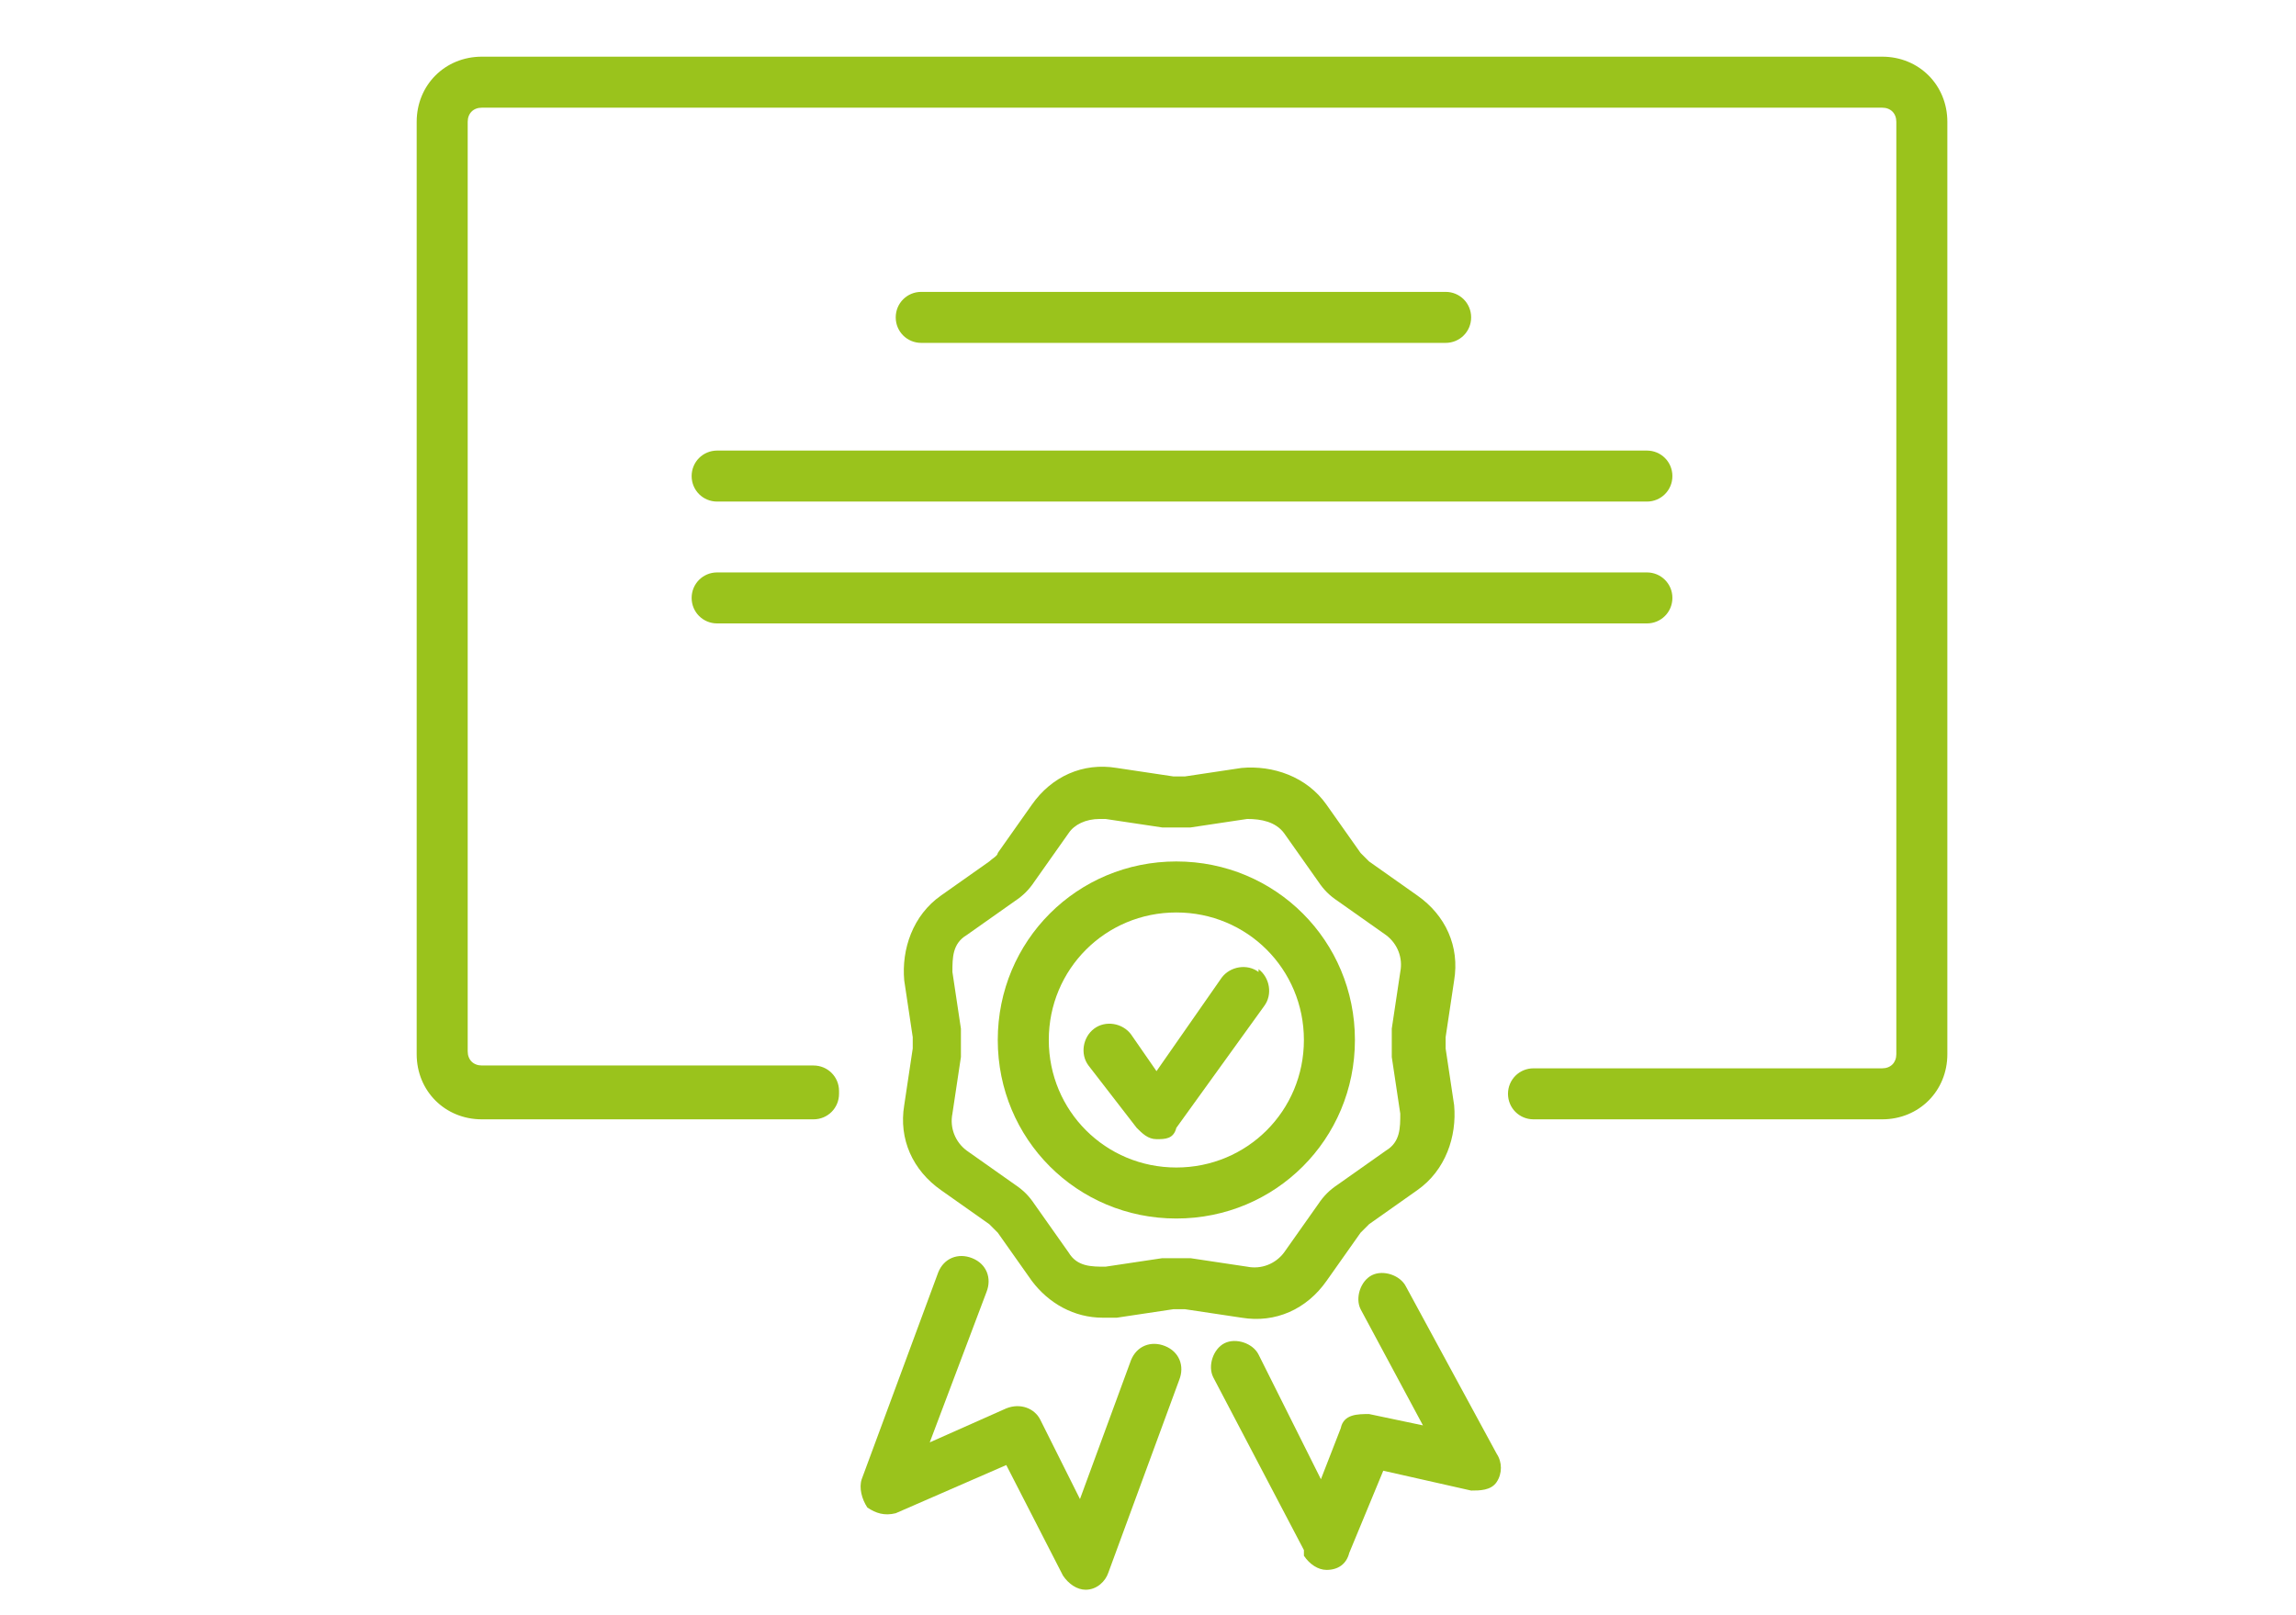
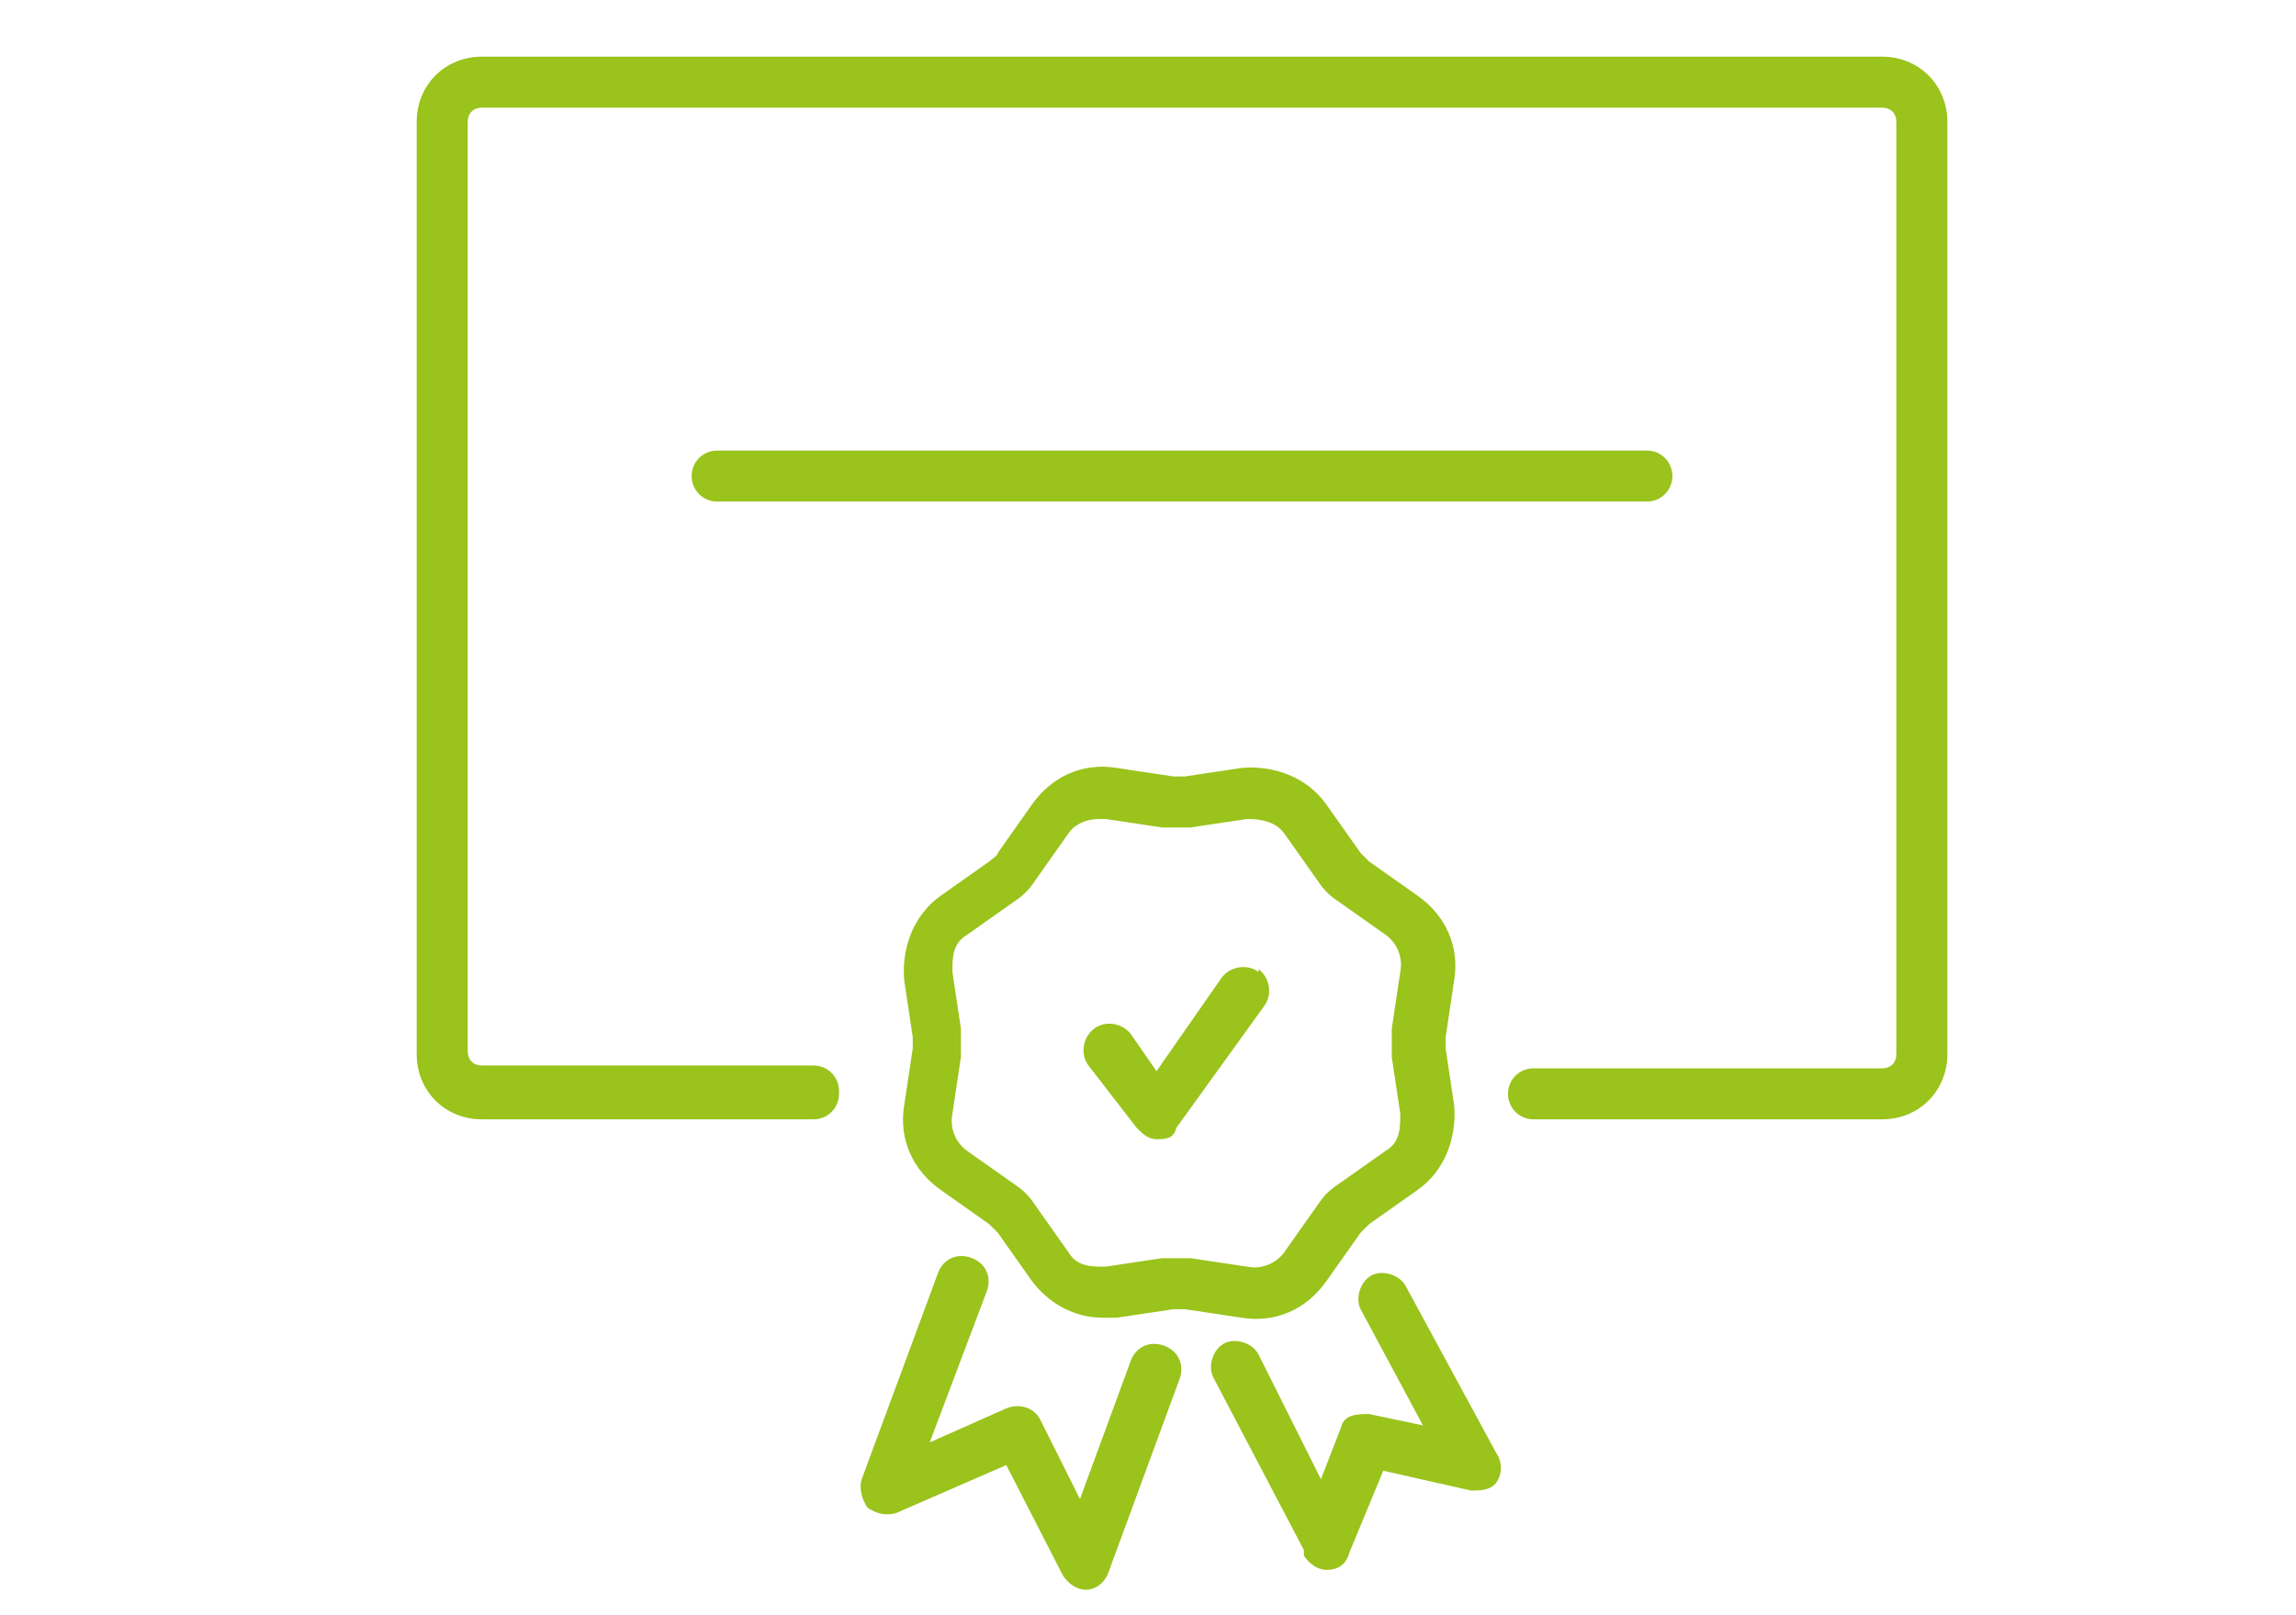
<svg xmlns="http://www.w3.org/2000/svg" width="81" height="57" version="1.1" viewBox="0 0 81 57">
  <defs>
    <style> .cls-1 { fill: #9ac31c; } </style>
  </defs>
  <g>
    <g id="Layer_1">
      <g id="Layer_1-2" data-name="Layer_1">
        <g id="Layer_1-2">
          <g>
            <path class="cls-1" d="M29.6,38.5c0-.5-.4-.9-.9-.9h-11.7c-.3,0-.5-.2-.5-.5V4.3c0-.3.2-.5.5-.5h49.4c.3,0,.5.2.5.5v32.9c0,.3-.2.5-.5.5h-12.3c-.5,0-.9.4-.9.9s.4.9.9.9h12.3c1.3,0,2.3-1,2.3-2.3V4.3c0-1.3-1-2.3-2.3-2.3H17c-1.3,0-2.3,1-2.3,2.3v32.9c0,1.3,1,2.3,2.3,2.3h11.7c.5,0,.9-.4.9-.9h0Z" />
            <path class="cls-1" d="M34.3,44.4c-.5-.2-1,0-1.2.5l-2.7,7.3c-.1.3,0,.7.2,1,.3.2.6.3,1,.2l3.9-1.7,2,3.9c.2.3.5.5.8.5s0,0,0,0c.4,0,.7-.3.8-.6l2.5-6.8c.2-.5,0-1-.5-1.2s-1,0-1.2.5l-1.8,4.9-1.4-2.8c-.2-.4-.7-.6-1.2-.4l-2.7,1.2,2-5.3c.2-.5,0-1-.5-1.2Z" />
            <path class="cls-1" d="M46,54.9c.2.3.5.5.8.5s0,0,0,0c.4,0,.7-.2.8-.6l1.2-2.9,3.1.7c.3,0,.7,0,.9-.3s.2-.7,0-1l-3.2-5.9c-.2-.4-.8-.6-1.2-.4-.4.2-.6.8-.4,1.2l2.2,4.1-1.9-.4c-.4,0-.9,0-1,.5l-.7,1.8-2.2-4.4c-.2-.4-.8-.6-1.2-.4-.4.2-.6.8-.4,1.2l3.2,6.1s0,.2,0,.2Z" />
-             <path class="cls-1" d="M47.8,36.7c0-3.5-2.8-6.3-6.3-6.3s-6.3,2.8-6.3,6.3,2.8,6.3,6.3,6.3,6.3-2.8,6.3-6.3ZM41.5,41.2c-2.5,0-4.5-2-4.5-4.5s2-4.5,4.5-4.5,4.5,2,4.5,4.5-2,4.5-4.5,4.5Z" />
            <path class="cls-1" d="M44.4,34.3c-.4-.3-1-.2-1.3.2l-2.3,3.3-.9-1.3c-.3-.4-.9-.5-1.3-.2-.4.3-.5.9-.2,1.3l1.7,2.2c.2.2.4.4.7.4h0c.3,0,.6,0,.7-.4l3.1-4.3c.3-.4.2-1-.2-1.3h0Z" />
            <path class="cls-1" d="M43.8,46.5c1.2.2,2.3-.3,3-1.3l1.2-1.7.3-.3,1.7-1.2c1-.7,1.4-1.9,1.3-3l-.3-2v-.4l.3-2c.2-1.2-.3-2.3-1.3-3l-1.7-1.2-.3-.3-1.2-1.7c-.7-1-1.9-1.4-3-1.3l-2,.3h-.4l-2-.3c-1.2-.2-2.3.3-3,1.3l-1.2,1.7c0,.1-.2.2-.3.3l-1.7,1.2c-1,.7-1.4,1.9-1.3,3l.3,2v.4l-.3,2c-.2,1.2.3,2.3,1.3,3l1.7,1.2.3.3,1.2,1.7c.6.8,1.5,1.3,2.5,1.3s.3,0,.5,0l2-.3h.4l2,.3ZM41,44.4l-2,.3c-.5,0-1,0-1.3-.5l-1.2-1.7c-.2-.3-.4-.5-.7-.7l-1.7-1.2c-.4-.3-.6-.8-.5-1.3l.3-2v-1l-.3-2c0-.5,0-1,.5-1.3l1.7-1.2c.3-.2.5-.4.7-.7l1.2-1.7c.2-.3.6-.5,1.1-.5s0,0,.2,0l2,.3h1l2-.3c.5,0,1,.1,1.3.5l1.2,1.7c.2.3.4.5.7.7l1.7,1.2c.4.3.6.8.5,1.3l-.3,2v1l.3,2c0,.5,0,1-.5,1.3l-1.7,1.2c-.3.2-.5.4-.7.7l-1.2,1.7c-.3.4-.8.6-1.3.5l-2-.3h-1Z" />
-             <path class="cls-1" d="M51,12.1c.5,0,.9-.4.9-.9s-.4-.9-.9-.9h-18.5c-.5,0-.9.4-.9.9s.4.9.9.9h18.5Z" />
            <path class="cls-1" d="M24.4,16.8c0,.5.4.9.9.9h32.8c.5,0,.9-.4.9-.9s-.4-.9-.9-.9H25.3c-.5,0-.9.4-.9.9Z" />
-             <path class="cls-1" d="M59,21.1c0-.5-.4-.9-.9-.9H25.3c-.5,0-.9.4-.9.9s.4.9.9.9h32.8c.5,0,.9-.4.9-.9Z" />
          </g>
        </g>
      </g>
    </g>
  </g>
</svg>